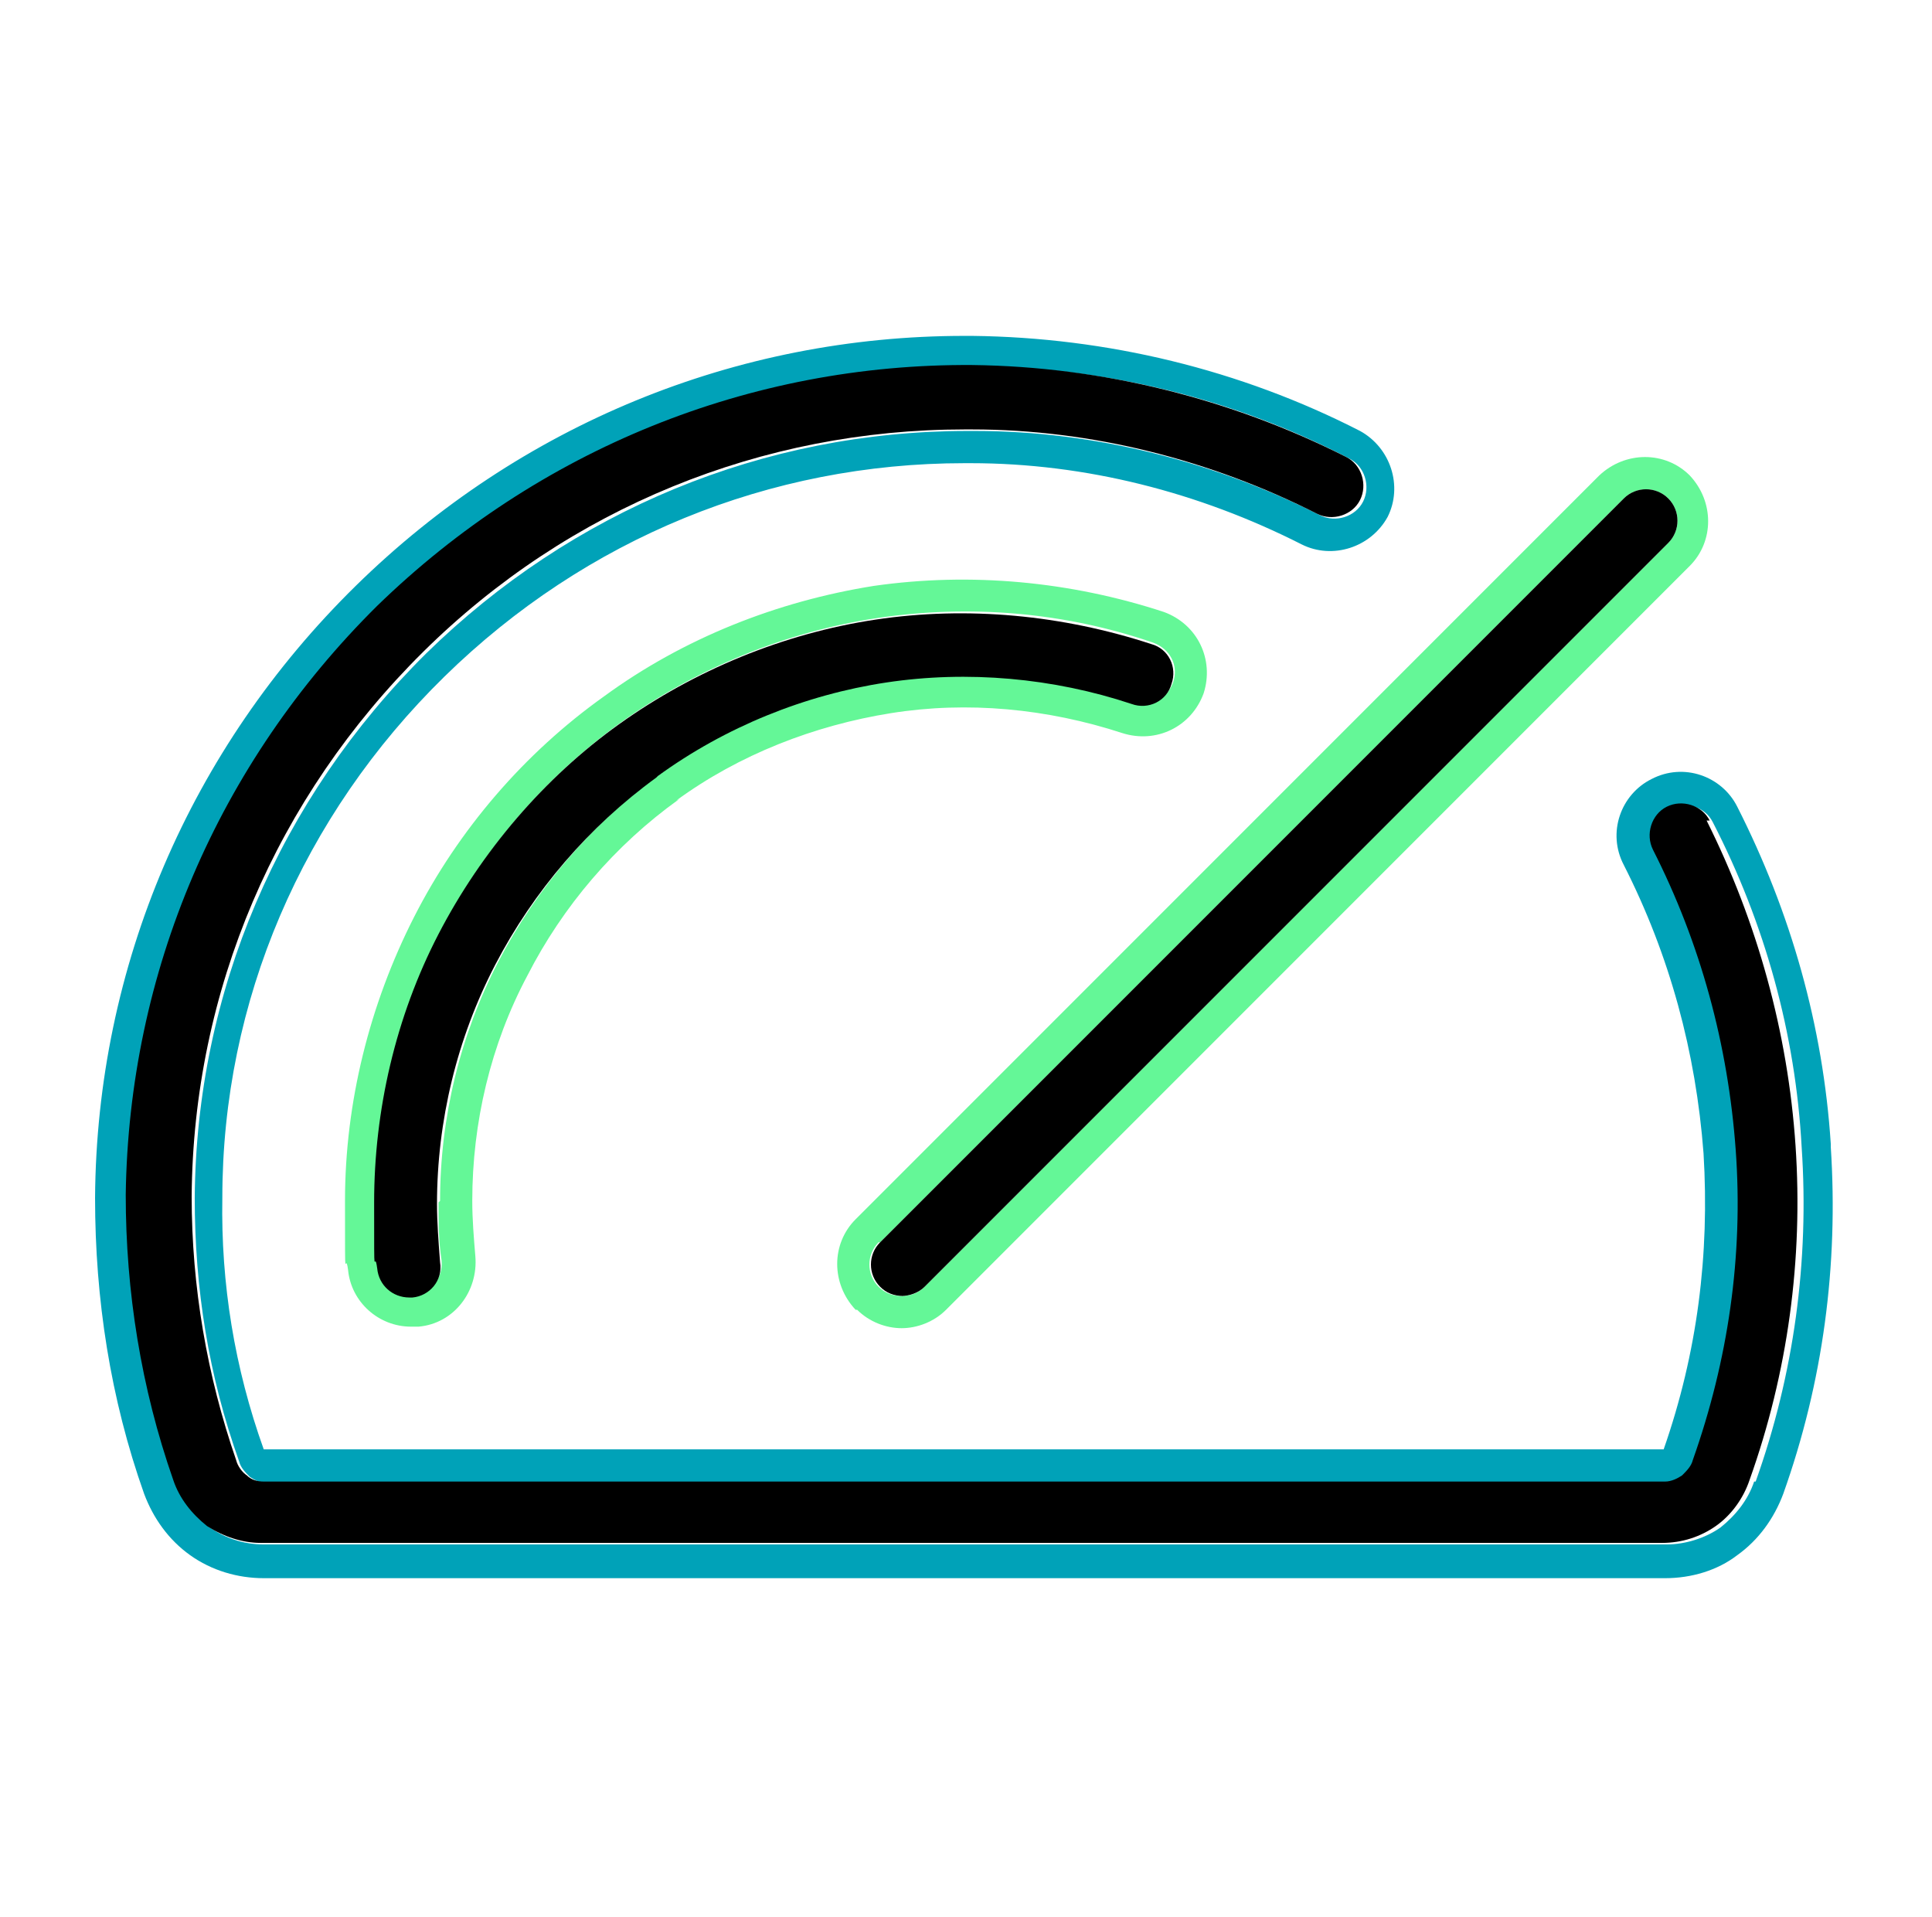
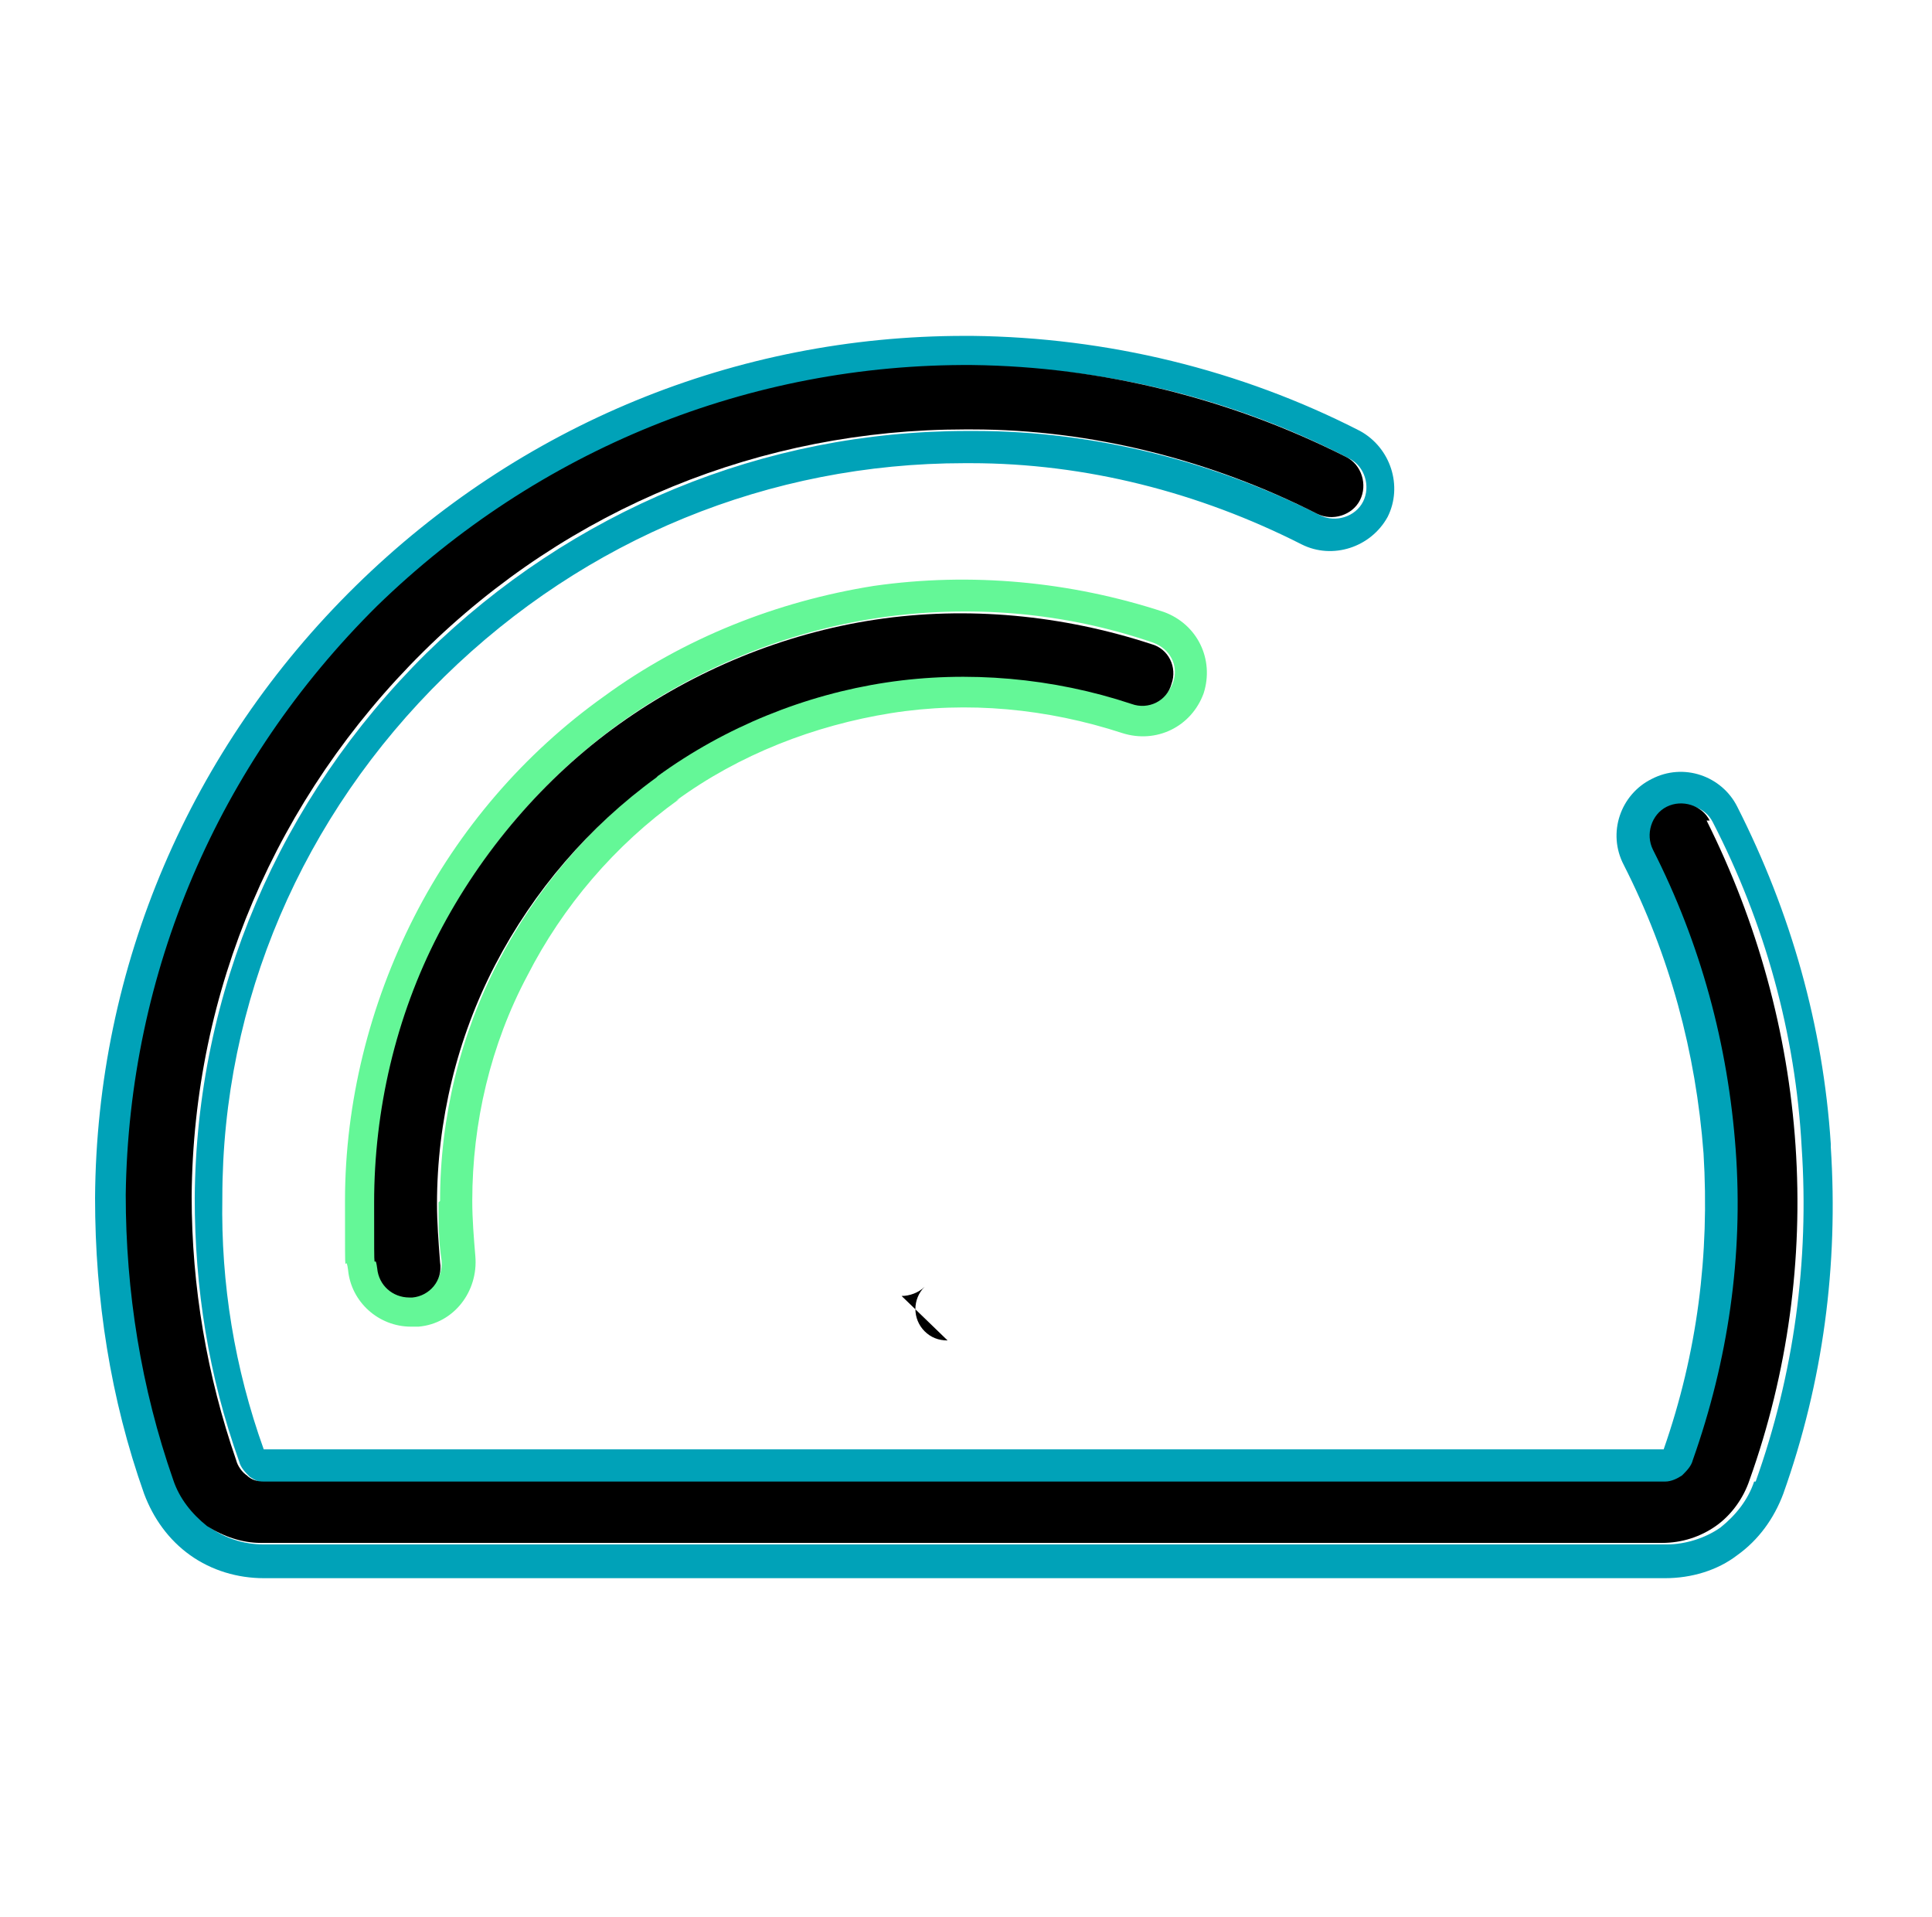
<svg xmlns="http://www.w3.org/2000/svg" version="1.1" viewBox="0 0 126 125">
  <defs>
    <style>
      .cls-1 {
        fill: none;
      }

      .cls-2 {
        fill: #00a2b8;
      }

      .cls-3 {
        fill: #64f797;
      }

      .cls-4 {
        clip-path: url(#clippath);
      }
    </style>
    <clipPath id="clippath">
      <rect class="cls-1" x=".6" y=".2" width="124.5" height="124.5" />
    </clipPath>
  </defs>
  <g>
    <g id="Layer_1">
      <g class="cls-4">
        <g>
-           <path class="cls-3" d="M55.9,85.4c.8.8,1.9,1.2,2.9,1.2s2.1-.4,2.9-1.2l48.5-48.5c1.6-1.6,1.6-4.2,0-5.9-1.6-1.6-4.2-1.6-5.9,0l-48.5,48.5c-1.6,1.6-1.6,4.2,0,5.9h0ZM57.4,81l48.5-48.5c.8-.8,2.1-.8,2.9,0,.8.8.8,2.1,0,2.9l-48.5,48.5c-.4.4-.9.6-1.5.6s-1.1-.2-1.5-.6c-.8-.8-.8-2.1,0-2.9Z" />
          <path class="cls-3" d="M44.1,52.2c4.1-3,9-4.9,14-5.7,5-.8,10.2-.3,15.1,1.3,2.2.7,4.5-.4,5.3-2.6.7-2.2-.4-4.5-2.6-5.3-6.1-2-12.6-2.6-18.9-1.7-6.3,1-12.4,3.4-17.6,7.2-5.2,3.7-9.5,8.7-12.4,14.4-2.9,5.7-4.5,12.1-4.5,18.5s0,3,.2,4.5c.2,2.1,2,3.7,4.1,3.7s.3,0,.5,0c2.3-.2,3.9-2.3,3.7-4.6-.1-1.2-.2-2.4-.2-3.6,0-5.1,1.2-10.2,3.6-14.7,2.3-4.5,5.7-8.5,9.9-11.5h0ZM28.6,78.4c0,1.3,0,2.5.2,3.8.1,1.1-.7,2.2-1.8,2.3,0,0-.2,0-.2,0-1,0-1.9-.8-2.1-1.9-.2-1.4-.2-2.9-.2-4.3,0-6.1,1.5-12.1,4.2-17.5,2.8-5.4,6.8-10.1,11.8-13.7,4.9-3.5,10.7-5.9,16.7-6.8,6-.9,12.2-.4,18,1.6,1.1.4,1.7,1.5,1.3,2.6-.4,1.1-1.5,1.7-2.6,1.3-5.1-1.7-10.7-2.2-16-1.4-5.4.8-10.5,2.9-14.9,6.1-4.4,3.2-8,7.4-10.5,12.2-2.5,4.8-3.8,10.2-3.8,15.6h0Z" />
          <path class="cls-2" d="M119.4,74.6c-.5-7.7-2.6-15.1-6.1-22-1-2-3.5-2.9-5.6-1.8-2,1-2.9,3.5-1.8,5.6,3,5.9,4.7,12.2,5.2,18.8.4,6.6-.4,13-2.6,19.3H17.2c-1.9-5.3-2.8-10.8-2.7-16.4,0-12.8,5.2-24.9,14.5-34,9.2-9,21.2-13.9,33.9-13.9h.4c7.5,0,14.9,1.9,21.6,5.3,2,1,4.5.2,5.6-1.8,1-2,.2-4.5-1.8-5.6-7.8-4-16.5-6.1-25.3-6.2h-.5c-14.9,0-29,5.8-39.7,16.3-10.8,10.6-16.9,24.8-17,39.9,0,6.6,1,13.1,3.2,19.3.6,1.6,1.6,3,3,4,1.4,1,3.1,1.5,4.8,1.5h91.4c1.7,0,3.4-.5,4.7-1.5,1.4-1,2.4-2.4,3-4,2.6-7.3,3.6-14.9,3.1-22.6h0ZM114.4,96.6c-.4,1.2-1.2,2.2-2.2,3-1,.7-2.3,1.1-3.5,1.1H17.2c-1.3,0-2.5-.4-3.5-1.1-1-.8-1.8-1.8-2.2-3-2.1-6-3.1-12.2-3.1-18.6.1-14.5,5.9-28.2,16.4-38.4,10.4-10.3,24.2-15.9,38.8-15.7,8.4,0,16.9,2.1,24.4,6,1,.5,1.4,1.8.9,2.8-.5,1-1.8,1.4-2.8.9-6.9-3.5-14.7-5.5-22.5-5.5h-.5c-13.3,0-25.8,5.2-35.3,14.5-9.6,9.5-15,22.1-15.1,35.5,0,5.9.9,11.6,2.9,17.2.1.4.4.7.7,1,.3.2.7.4,1.1.4h91.4c.4,0,.8-.1,1.1-.4.3-.2.6-.6.7-1,2.3-6.5,3.2-13.3,2.8-20.2-.5-6.9-2.3-13.5-5.4-19.6-.5-1-.1-2.3.9-2.8,1-.5,2.3-.1,2.8.9,3.4,6.6,5.4,13.8,5.8,21.2.5,7.4-.5,14.8-3,21.8Z" />
-           <path d="M58.8,84.5c.5,0,1.1-.2,1.5-.6l48.5-48.5c.8-.8.8-2.1,0-2.9-.8-.8-2.1-.8-2.9,0l-48.5,48.5c-.8.8-.8,2.1,0,2.9.4.4.9.6,1.5.6Z" />
+           <path d="M58.8,84.5c.5,0,1.1-.2,1.5-.6l48.5-48.5l-48.5,48.5c-.8.8-.8,2.1,0,2.9.4.4.9.6,1.5.6Z" />
          <path d="M42.9,50.6c4.4-3.2,9.6-5.3,14.9-6.1,5.3-.8,10.9-.3,16,1.4,1.1.4,2.3-.2,2.6-1.3.4-1.1-.2-2.3-1.3-2.6-5.8-1.9-12-2.5-18-1.6-6,.9-11.8,3.3-16.7,6.8-4.9,3.5-9,8.3-11.8,13.7-2.8,5.4-4.2,11.5-4.2,17.5s0,2.8.2,4.3c.1,1.1,1,1.9,2.1,1.9s.2,0,.2,0c1.1-.1,2-1.1,1.8-2.3-.1-1.3-.2-2.6-.2-3.8,0-5.4,1.3-10.8,3.8-15.6,2.5-4.8,6.1-9,10.5-12.2h0Z" />
          <path d="M111.5,53.5c-.5-1-1.8-1.4-2.8-.9-1,.5-1.4,1.8-.9,2.8,3.1,6.1,4.9,12.7,5.4,19.6.5,6.9-.5,13.7-2.8,20.2-.1.4-.4.7-.7,1-.3.2-.7.4-1.1.4H17.2c-.4,0-.8-.1-1.1-.4-.3-.2-.6-.6-.7-1-1.9-5.5-2.9-11.3-2.9-17.2.1-13.4,5.5-26,15.1-35.5,9.5-9.4,22.1-14.5,35.3-14.5h.5c7.8,0,15.6,2,22.5,5.5,1,.5,2.3.1,2.8-.9.5-1,.1-2.3-.9-2.8-7.5-3.8-15.9-5.9-24.4-6-14.5-.1-28.3,5.5-38.8,15.7-10.4,10.3-16.2,23.9-16.4,38.4,0,6.3,1,12.6,3.1,18.6.4,1.2,1.2,2.2,2.2,3,1.1.7,2.3,1.1,3.5,1.1h91.4c1.3,0,2.5-.4,3.5-1.1,1-.7,1.8-1.8,2.2-3,2.5-7,3.5-14.4,3-21.8-.5-7.4-2.5-14.6-5.8-21.2h0Z" />
        </g>
      </g>
    </g>
  </g>
</svg>